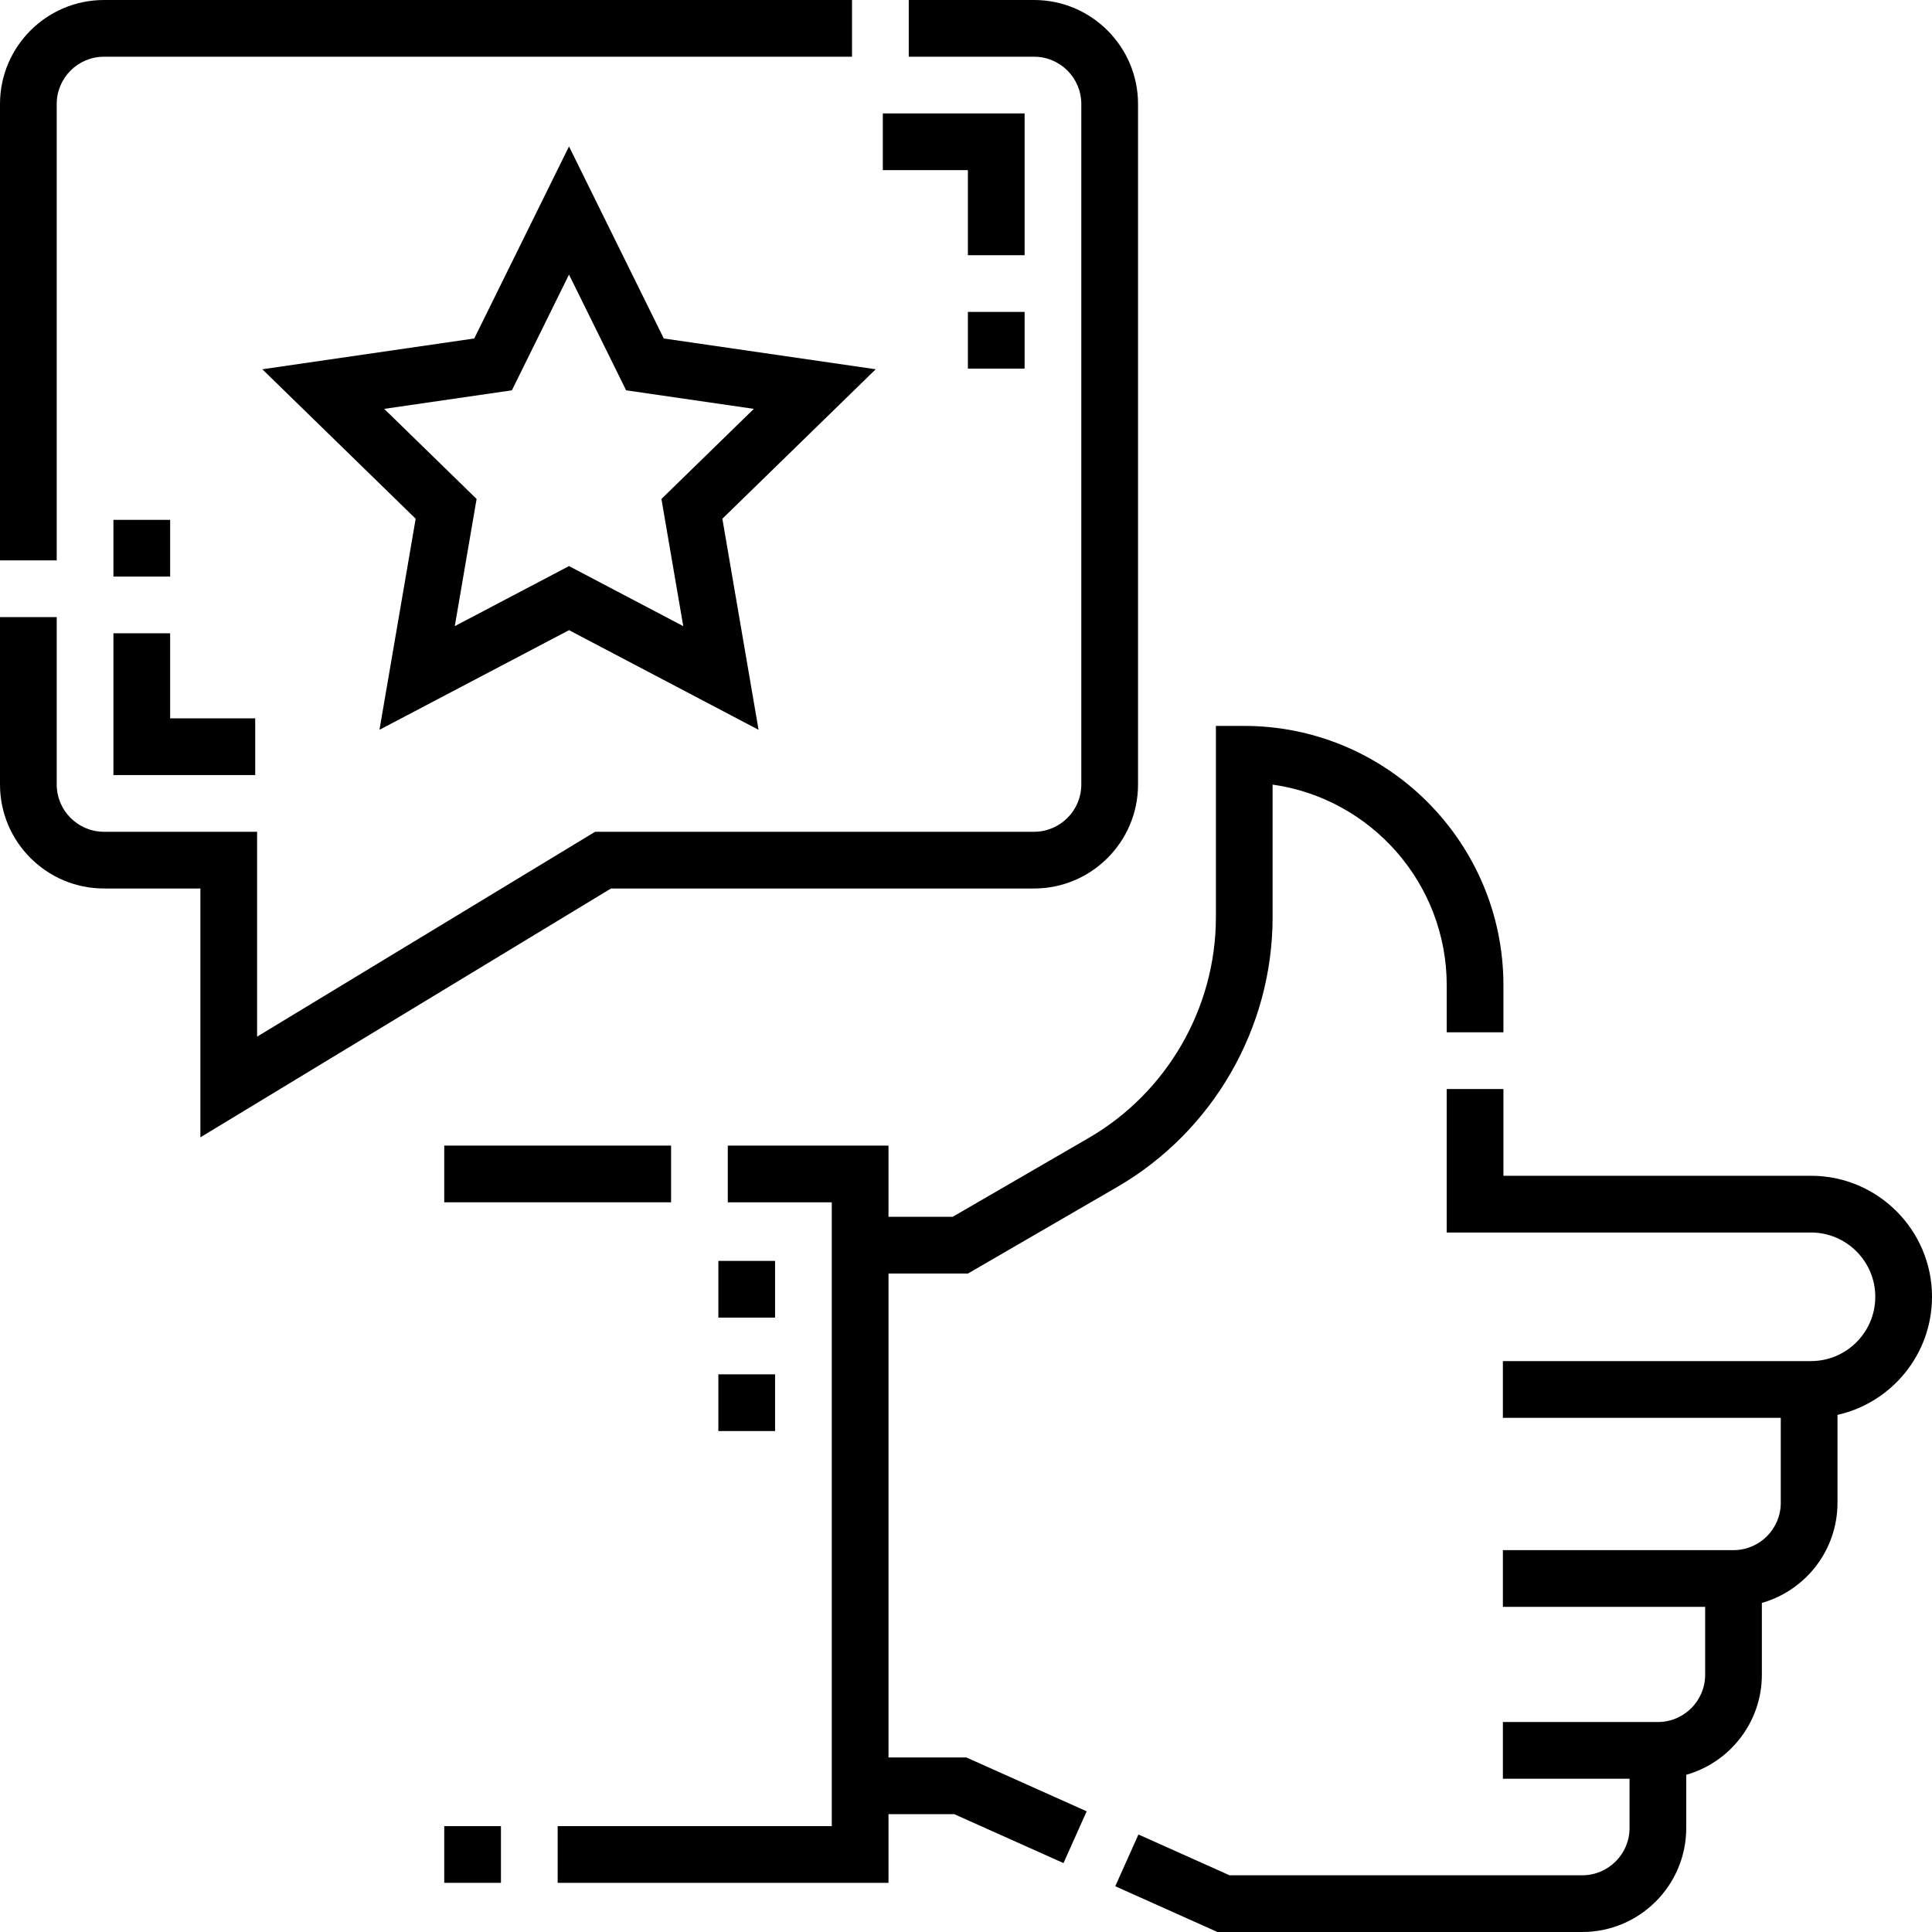
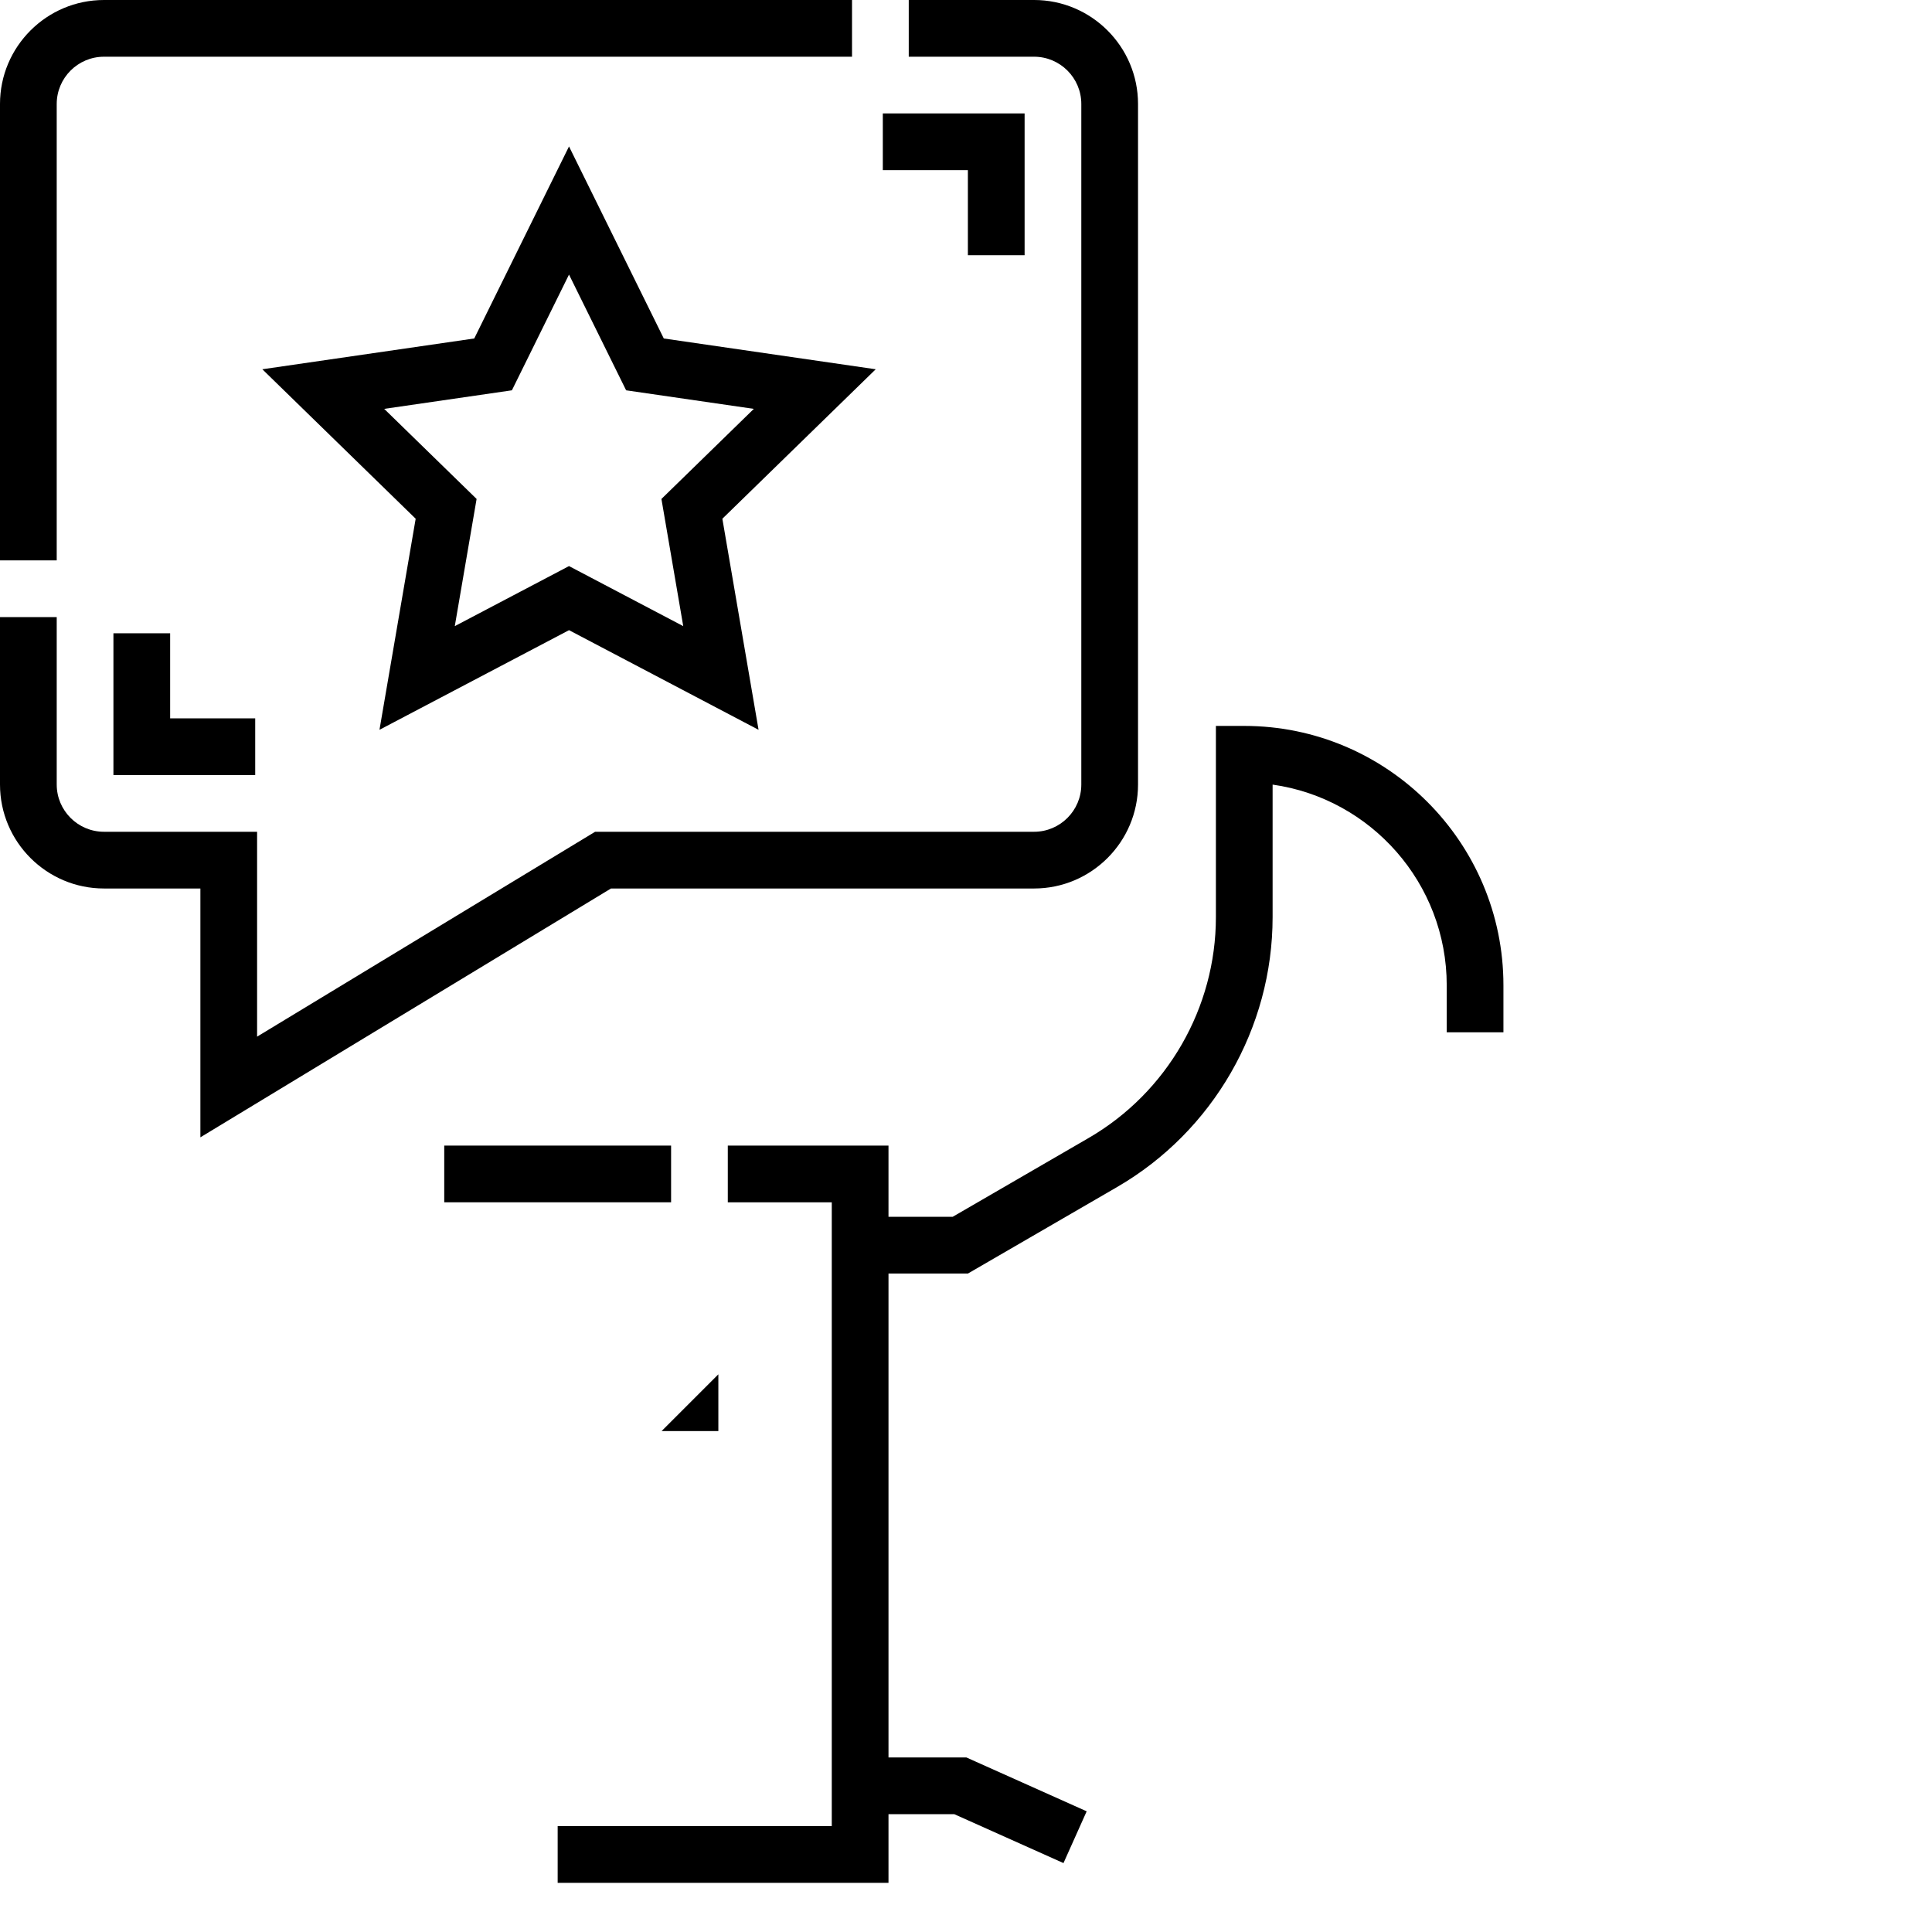
<svg xmlns="http://www.w3.org/2000/svg" height="512pt" viewBox="0 0 512 512" width="512pt">
  <path d="m235.461 465.742v-128.25h21.062l39.535-22.926c25.41-14.734 41.195-42.133 41.195-71.508v-35.129c26.043 3.668 46.145 26.125 46.145 53.191v12.449h15.027v-12.449c0-37.906-30.812-68.746-68.688-68.746h-7.512v50.684c0 24.031-12.918 46.449-33.707 58.508l-36.043 20.895h-17.016v-18.867h-42.586v15.027h27.555v165.324h-72.641v15.027h87.672v-18.199h17.434l28.941 12.961 6.145-13.719-31.875-14.273zm0 0" />
-   <path d="m479.93 311.594h-81.504v-22.996h-15.031v38.027h96.535c9.398 0 17.039 7.645 17.039 17.039 0 9.398-7.641 17.039-17.039 17.039h-81.652v15.031h73.645v22.543c0 6.906-5.617 12.523-12.523 12.523h-61.121v15.031h53.605v18c0 6.906-5.617 12.523-12.523 12.523h-41.082v15.027h33.566v13.062c0 6.906-5.617 12.523-12.523 12.523h-93.48l-24.145-10.809-6.141 13.715 27.074 12.125h96.691c15.191 0 27.551-12.359 27.551-27.555v-14.102c11.555-3.281 20.039-13.926 20.039-26.512v-19.043c11.555-3.277 20.039-13.922 20.039-26.512v-23.316c14.32-3.211 25.051-16.023 25.051-31.297 0-17.684-14.387-32.07-32.07-32.07zm0 0" />
  <path d="m117.73 303.594h60.117v15.027h-60.117zm0 0" />
-   <path d="m117.73 483.945h15.027v15.027h-15.027zm0 0" />
  <path d="m15.031 27.555c0-6.906 5.617-12.523 12.523-12.523h198.242v-15.031h-198.242c-15.195 0-27.555 12.359-27.555 27.555v120.949h15.031zm0 0" />
  <path d="m161.914 235.461h112.121c15.191 0 27.555-12.359 27.555-27.555v-180.352c0-15.195-12.363-27.555-27.555-27.555h-33.207v15.031h33.207c6.906 0 12.523 5.617 12.523 12.523v180.352c0 6.906-5.617 12.523-12.523 12.523h-116.324l-89.578 54.293v-54.293h-40.578c-6.906 0-12.523-5.617-12.523-12.523v-44.371h-15.031v44.371c0 15.195 12.359 27.555 27.555 27.555h25.551v65.941zm0 0" />
  <path d="m175.91 89.699-25.117-50.891-25.113 50.891-56.16 8.16 40.637 39.613-9.594 55.934 50.234-26.406 50.23 26.406-9.594-55.934 40.641-39.613zm5.156 76.234-30.273-15.914-30.27 15.914 5.781-33.707-24.488-23.871 33.844-4.918 15.133-30.668 15.137 30.668 33.844 4.918-24.488 23.871zm0 0" />
-   <path d="m190.371 364.211h15.031v15.031h-15.031zm0 0" />
-   <path d="m190.371 334.152h15.031v15.031h-15.031zm0 0" />
-   <path d="m256.5 82.66h15.031v15.031h-15.031zm0 0" />
+   <path d="m190.371 364.211v15.031h-15.031zm0 0" />
  <path d="m256.5 67.633h15.031v-37.574h-37.574v15.031h22.543zm0 0" />
  <path d="m30.059 205.402h37.574v-15.031h-22.543v-22.543h-15.031zm0 0" />
-   <path d="m30.059 137.77h15.031v15.027h-15.031zm0 0" />
</svg>